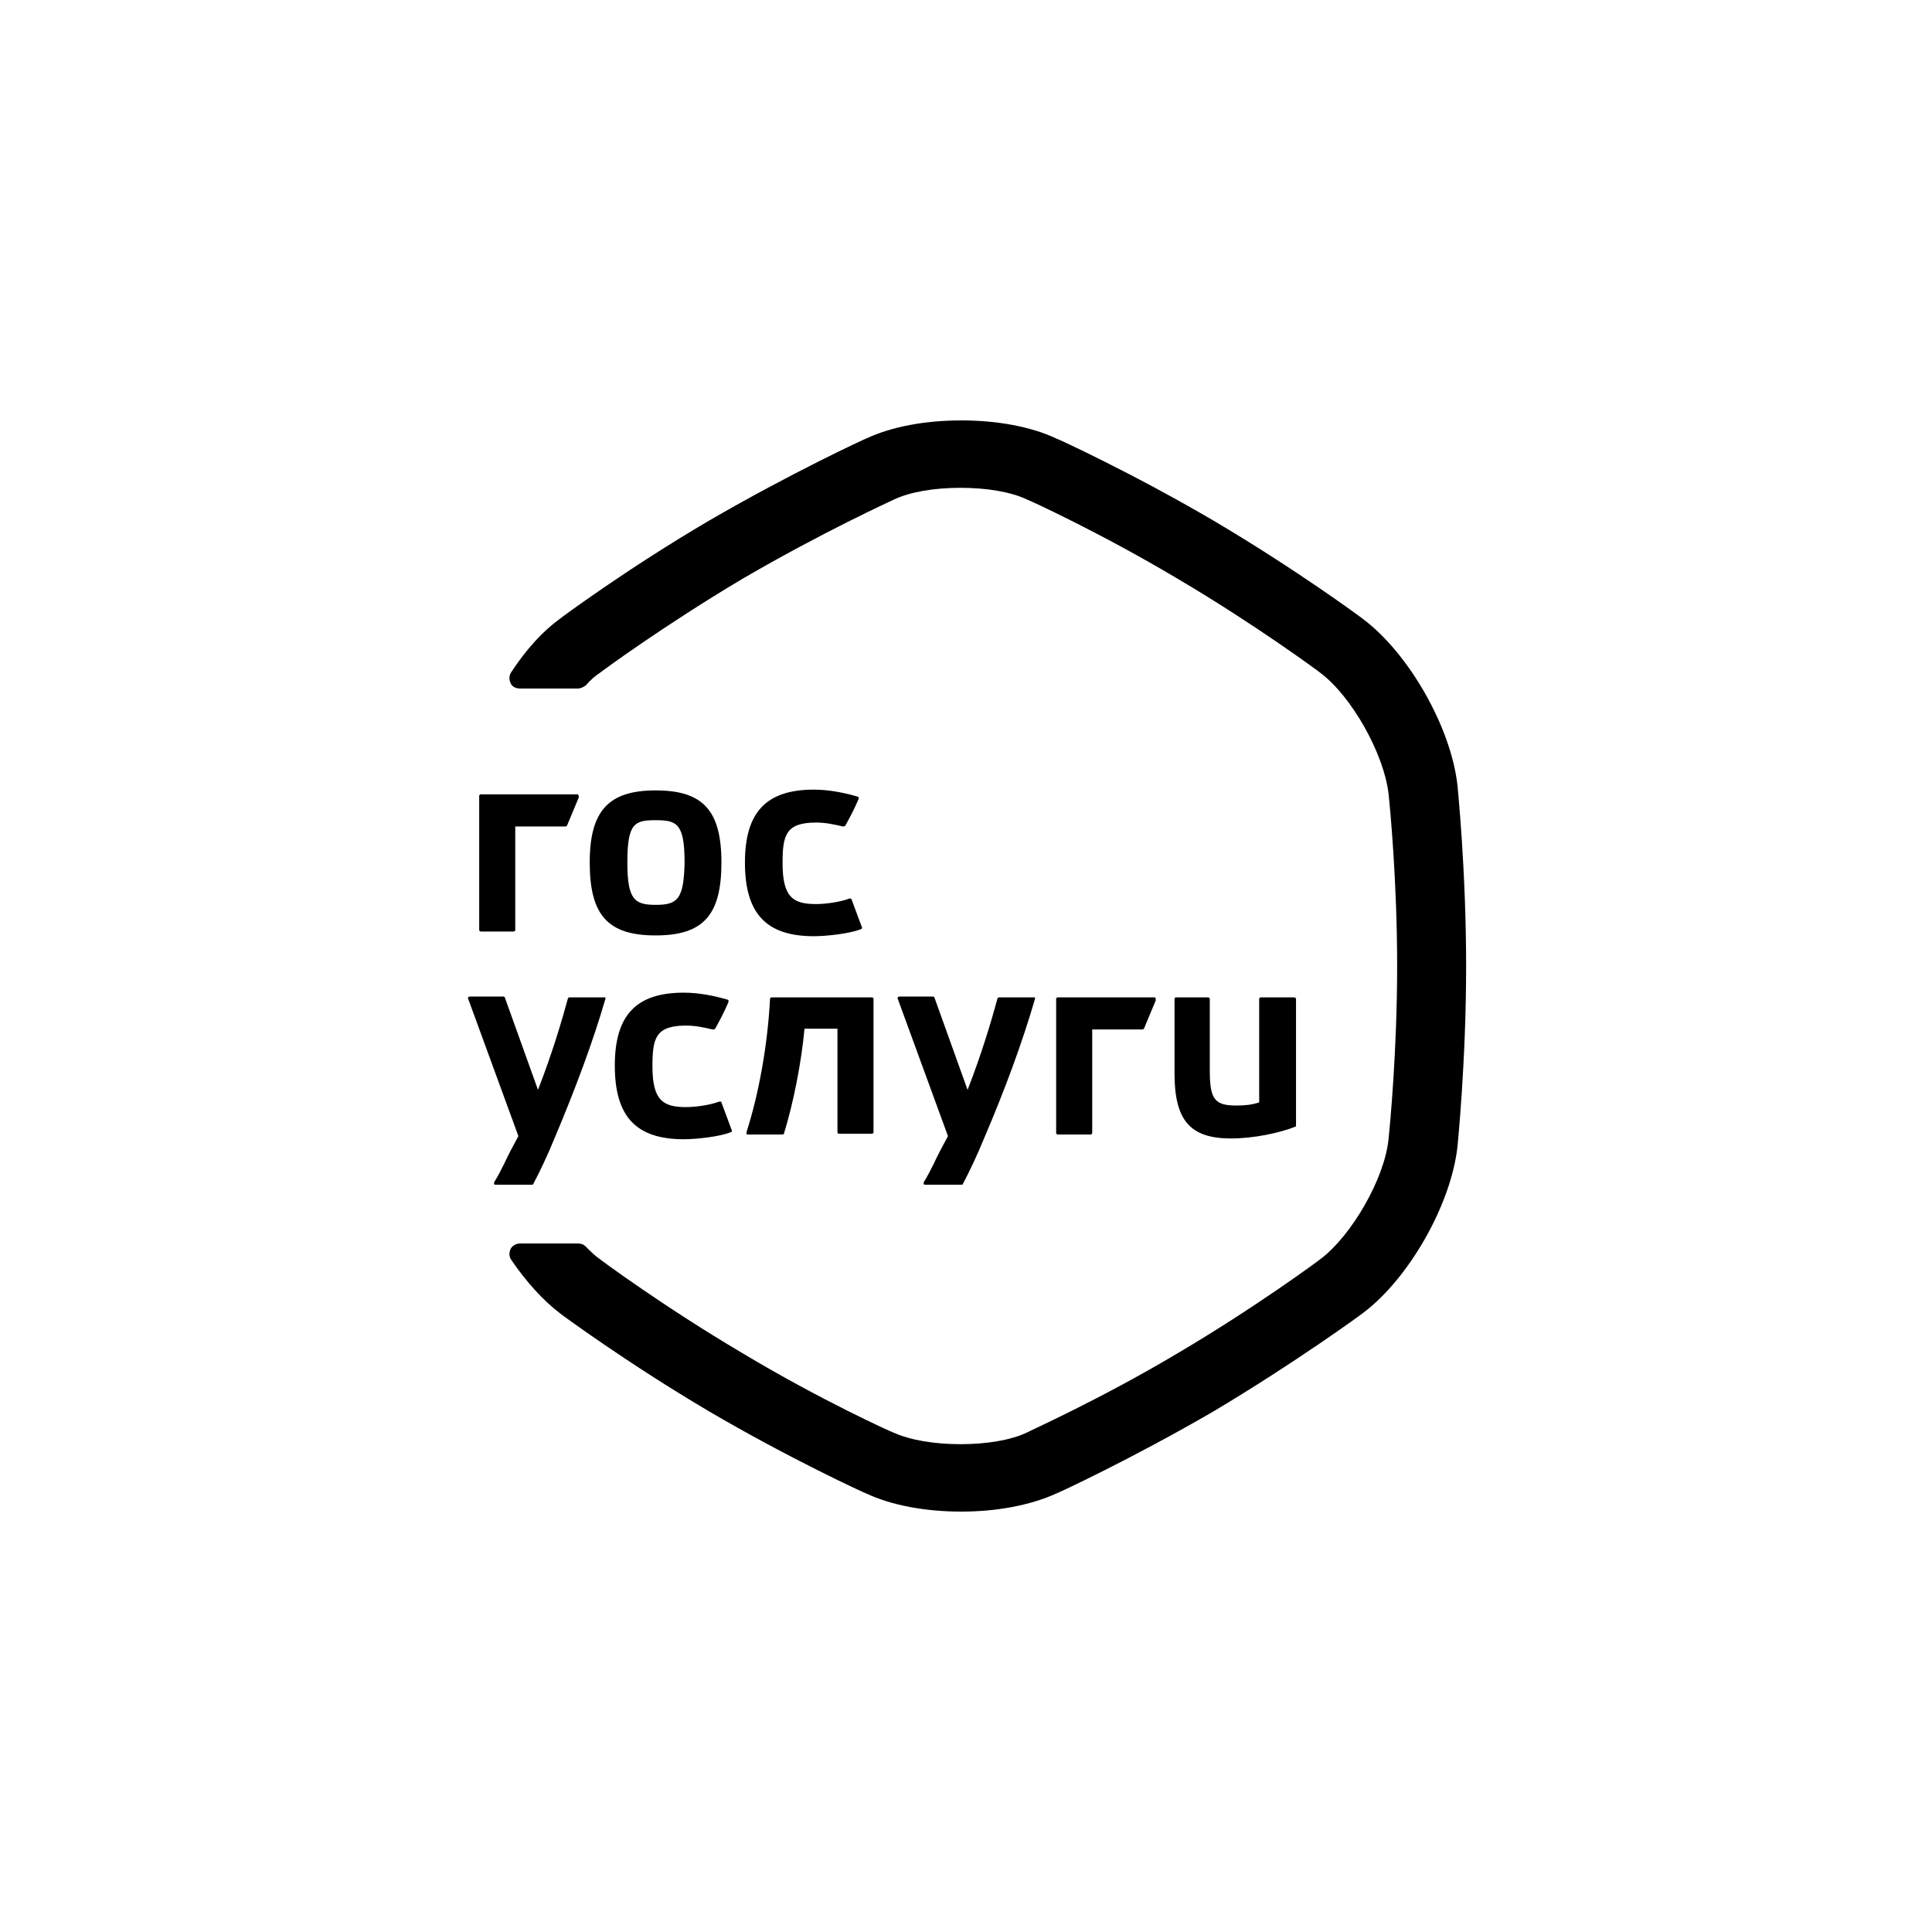
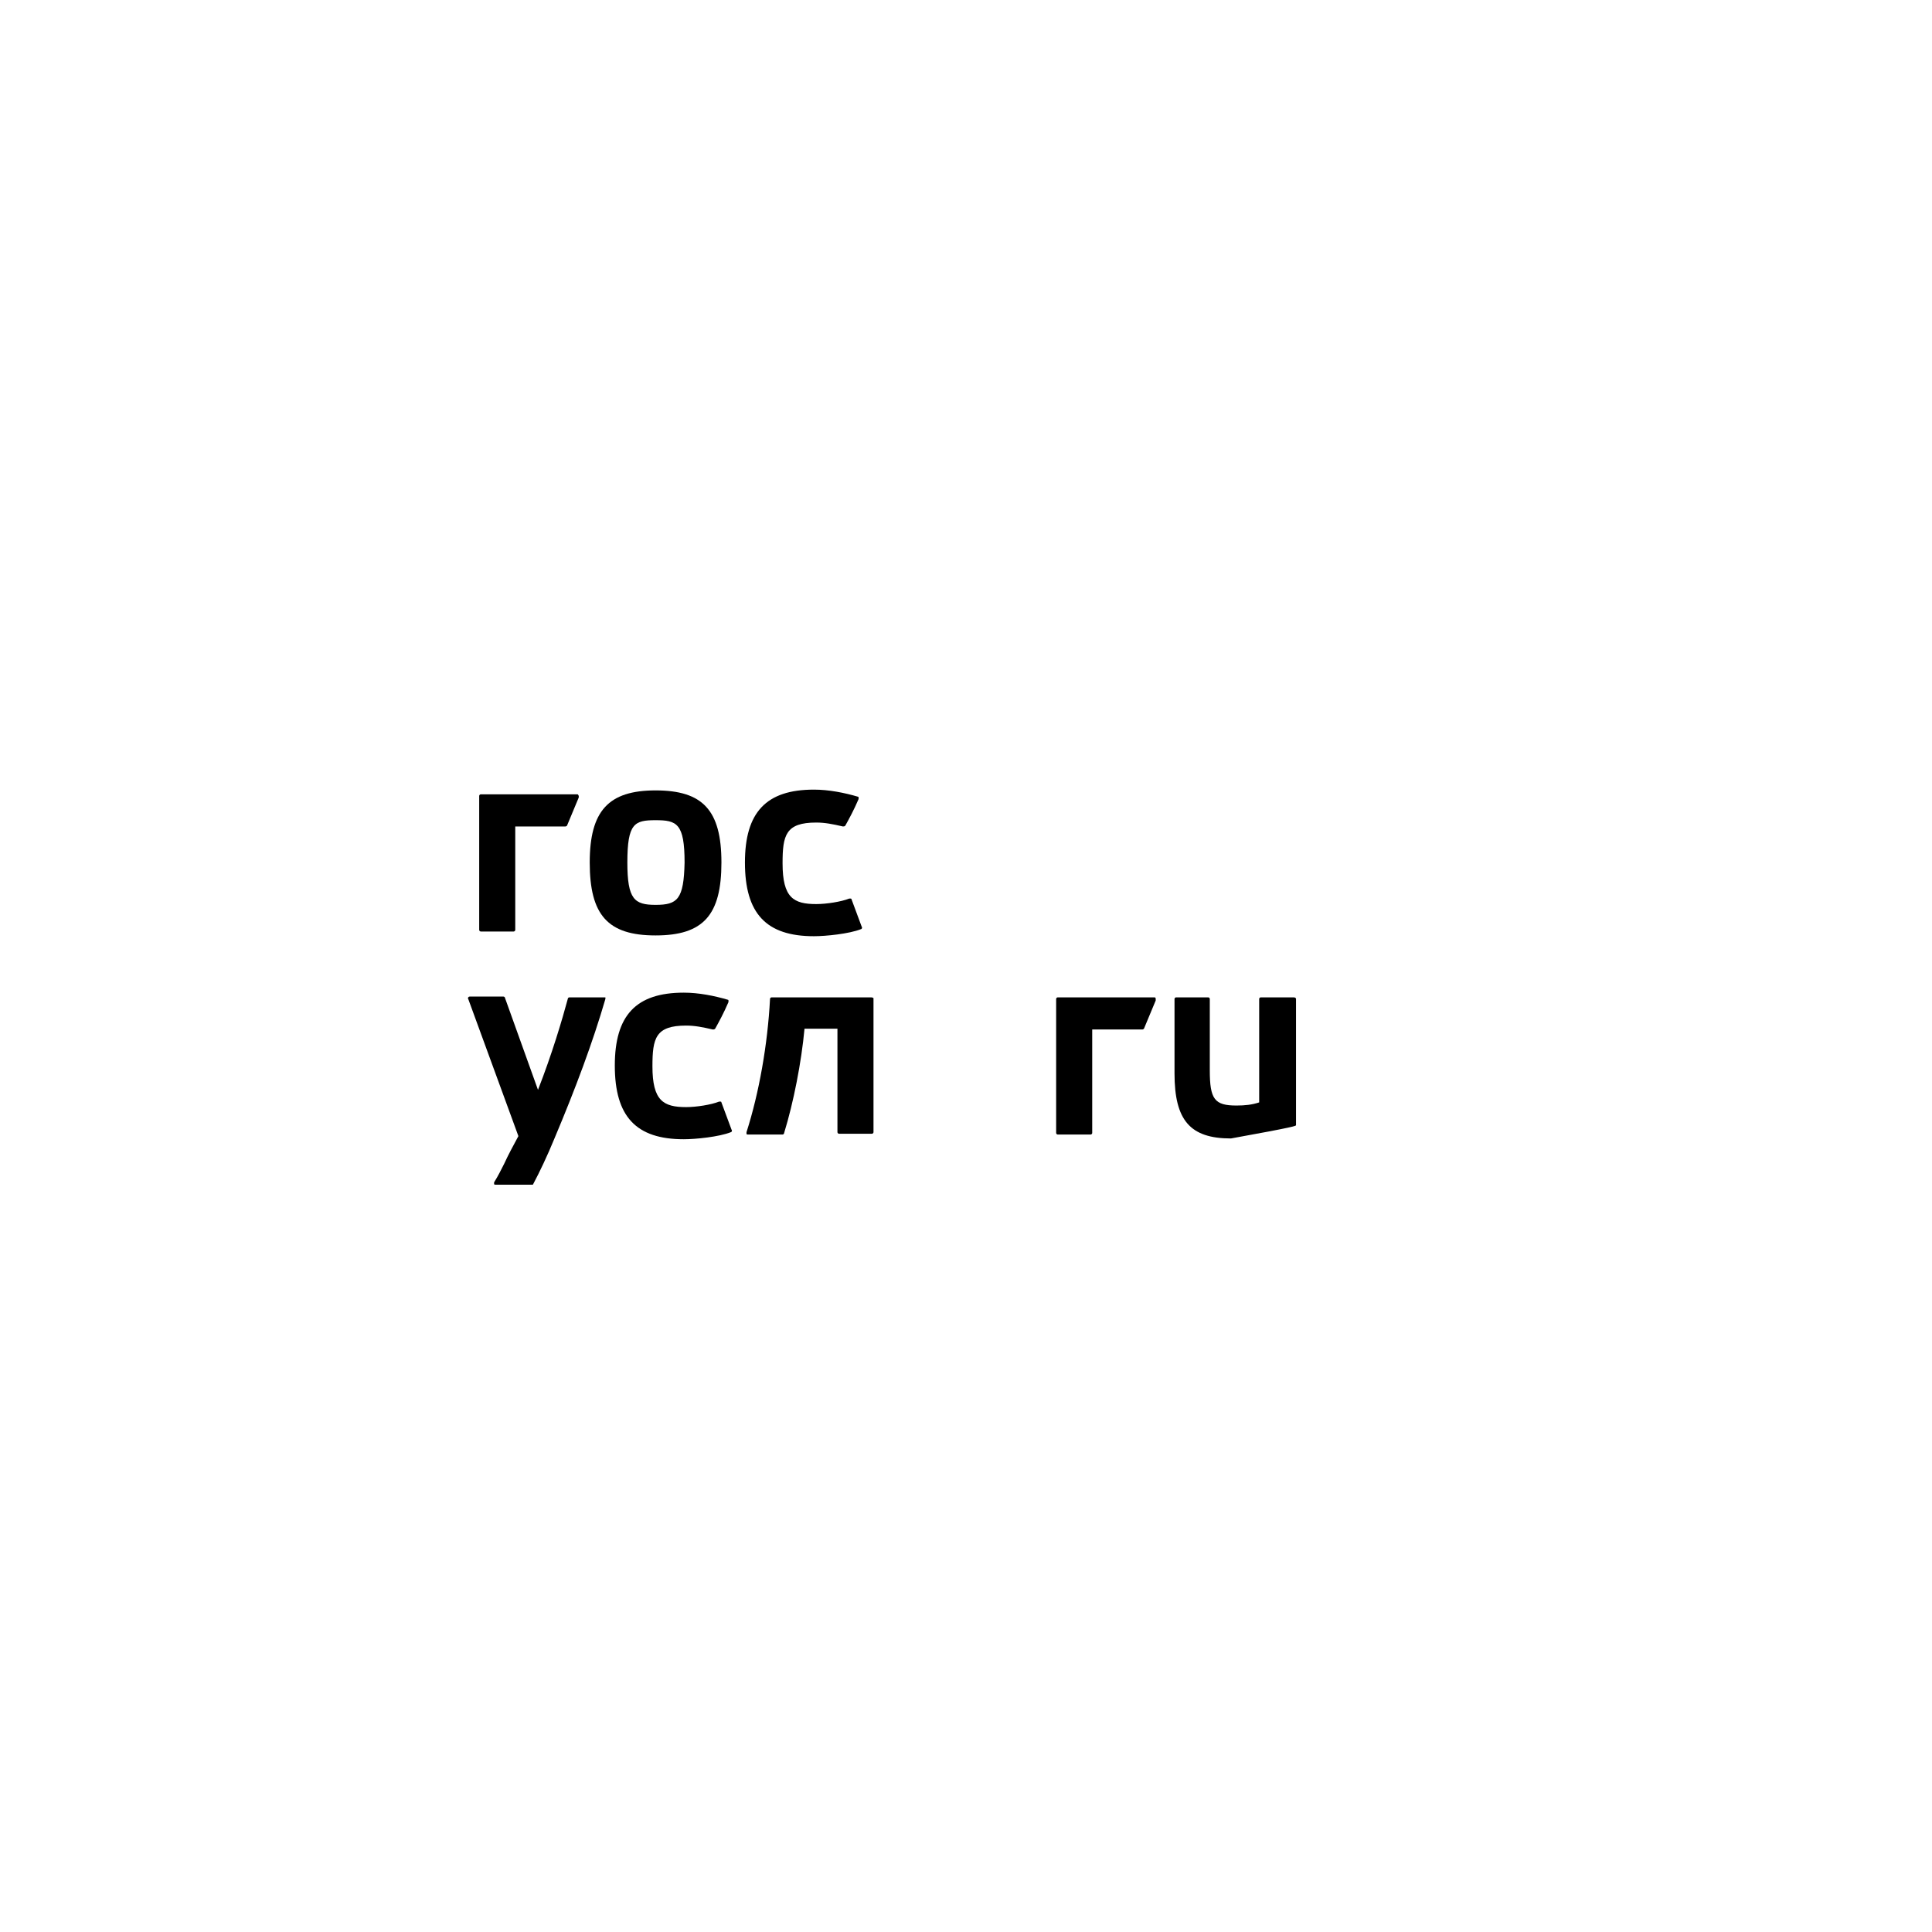
<svg xmlns="http://www.w3.org/2000/svg" width="800" height="800" viewBox="0 0 800 800" fill="none">
-   <path fill-rule="evenodd" clip-rule="evenodd" d="M358.776 181.547C358.452 181.547 327.615 195.829 293.532 215.629C259.774 235.43 232.184 255.879 231.859 256.204C224.718 261.397 217.901 268.863 211.734 278.276C210.76 279.575 210.76 281.522 211.409 282.821C212.059 284.444 213.682 285.093 215.305 285.093H239.325C240.623 285.093 241.597 284.444 242.571 283.795C244.518 281.522 246.466 279.899 248.414 278.601C248.738 278.276 274.706 259.125 307.49 239.649C340.274 220.498 369.488 207.19 370.137 206.865C376.954 203.619 387.016 201.996 397.728 201.996C408.44 201.996 418.502 203.619 425.319 206.865C425.643 206.865 455.506 220.498 487.641 239.649C520.101 258.801 546.393 278.276 546.718 278.601C559.702 288.339 573.01 312.034 574.958 328.589C575.607 334.432 578.528 365.268 578.528 400C578.528 434.732 575.607 465.569 574.958 471.736C573.335 487.966 559.702 511.662 546.718 521.399C546.393 521.724 520.101 541.2 487.641 560.351C455.506 579.502 425.643 592.811 425.319 593.135C418.502 596.381 408.44 598.004 397.728 598.004C387.016 598.004 376.954 596.381 369.813 593.135C369.488 593.135 339.95 579.827 307.49 560.351C275.03 541.2 248.738 521.724 248.414 521.399C246.466 520.101 244.518 518.153 242.571 516.206C241.597 515.232 240.623 514.908 239.325 514.908H215.305C213.682 514.908 212.059 515.881 211.409 517.18C210.76 518.803 210.76 520.426 211.734 521.724C217.901 530.813 225.043 538.603 231.859 543.797C232.184 544.121 259.45 564.246 293.532 584.371C327.291 604.172 358.452 618.454 358.776 618.454C369.164 623.323 383.121 625.92 398.053 625.92C412.66 625.92 426.617 623.323 437.329 618.454C437.653 618.454 468.49 604.172 502.573 584.371C536.331 564.246 563.922 544.121 564.246 543.797C583.397 529.514 600.926 498.678 603.522 474.657C603.522 474.333 607.093 439.926 607.093 400C607.093 360.075 603.522 325.668 603.522 325.343C600.926 301.323 583.397 270.486 564.246 256.204C563.922 255.879 536.656 235.754 502.573 215.629C468.815 195.829 437.653 181.547 437.329 181.547C426.942 176.678 412.984 174.081 398.053 174.081C383.121 174.081 369.164 176.678 358.776 181.547Z" fill="black" />
  <path d="M249.387 412.984H235.754C235.429 412.984 235.105 413.309 235.105 413.633C232.833 422.073 228.613 436.355 222.77 451.287L209.137 413.309C209.137 412.984 208.813 412.66 208.488 412.66H194.53C194.206 412.66 194.206 412.66 193.881 412.984C193.881 413.309 193.556 413.309 193.881 413.633L214.655 470.438C212.383 474.658 210.436 478.228 208.813 481.799C207.514 484.395 206.216 486.992 204.593 489.589C204.593 489.914 204.593 490.238 204.593 490.238C204.593 490.563 204.917 490.563 205.242 490.563H220.173C220.498 490.563 220.823 490.563 220.823 490.238C223.419 485.369 226.665 478.553 229.587 471.412C238.351 450.637 245.492 431.486 250.686 413.633C250.686 413.309 250.686 413.309 250.686 412.984C250.036 412.984 249.712 412.984 249.387 412.984Z" fill="black" />
  <path d="M298.725 456.48C298.725 456.156 298.401 456.156 298.401 456.156C298.076 456.156 298.076 456.156 297.751 456.156C294.505 457.454 288.338 458.428 284.118 458.428C274.705 458.428 270.161 455.831 270.161 441.549C270.161 429.863 271.459 424.67 284.118 424.67C287.689 424.67 290.935 425.319 295.155 426.293C295.479 426.293 295.804 426.293 296.128 425.968C297.751 423.047 299.699 419.476 301.647 414.932C301.647 414.607 301.647 414.607 301.647 414.283C301.647 413.958 301.322 413.958 301.322 413.958C295.804 412.335 289.312 411.037 283.145 411.037C263.344 411.037 254.58 420.45 254.58 441.224C254.58 462.323 263.344 471.736 283.145 471.736C288.014 471.736 297.751 470.762 302.62 468.815C302.945 468.815 303.27 468.166 302.945 467.841L298.725 456.48Z" fill="black" />
  <path d="M271.46 327.29C251.985 327.29 244.194 335.73 244.194 357.153C244.194 378.901 251.66 387.341 271.46 387.341C291.261 387.341 298.727 378.901 298.727 357.153C298.727 335.405 290.936 327.29 271.46 327.29ZM271.46 374.682C262.696 374.682 259.775 372.409 259.775 357.153C259.775 340.923 262.696 339.625 271.46 339.625C280.225 339.625 283.471 340.923 283.471 357.153C283.146 372.409 280.549 374.682 271.46 374.682Z" fill="black" />
  <path d="M239 328.913H199.075C198.75 328.913 198.426 329.238 198.426 329.563V385.069C198.426 385.393 198.75 385.718 199.075 385.718H212.708C213.033 385.718 213.357 385.393 213.357 385.069V342.222H234.131C234.456 342.222 234.781 341.897 234.781 341.897C236.404 338.002 238.027 334.107 239.65 330.212C239.65 329.887 239.65 329.563 239.65 329.563C239.325 328.913 239.325 328.913 239 328.913Z" fill="black" />
  <path d="M360.724 412.984H319.5C319.176 412.984 318.851 413.308 318.851 413.633C317.877 432.459 314.307 452.584 309.113 468.814C309.113 469.139 309.113 469.139 309.113 469.463C309.113 469.788 309.438 469.788 309.762 469.788H324.045C324.369 469.788 324.694 469.463 324.694 469.139C328.589 456.48 331.835 439.925 333.133 425.968H346.767V468.814C346.767 469.139 347.091 469.463 347.416 469.463H361.049C361.373 469.463 361.698 469.139 361.698 468.814V413.308C361.698 413.308 361.373 412.984 360.724 412.984Z" fill="black" />
-   <path d="M535.681 412.984H522.048C521.724 412.984 521.399 413.308 521.399 413.633V456.48C518.478 457.453 515.556 457.778 511.986 457.778C502.897 457.778 500.95 455.181 500.95 443.171V413.633C500.95 413.308 500.625 412.984 500.3 412.984H486.992C486.667 412.984 486.343 413.308 486.343 413.633V444.47C486.343 463.945 492.835 471.411 509.714 471.411C519.127 471.411 529.839 469.139 536.331 466.542C536.655 466.542 536.655 466.218 536.655 465.893V413.633C536.655 413.308 536.331 412.984 535.681 412.984Z" fill="black" />
-   <path d="M427.267 412.984H413.633C413.309 412.984 412.984 413.309 412.984 413.633C410.712 422.073 406.492 436.355 400.65 451.287L387.017 413.309C387.017 412.984 386.692 412.66 386.367 412.66H372.41C372.085 412.66 372.085 412.66 371.76 412.984C371.76 413.309 371.436 413.309 371.76 413.633L392.535 470.438C390.262 474.658 388.315 478.228 386.692 481.799C385.394 484.395 384.095 486.992 382.472 489.589C382.472 489.914 382.472 490.238 382.472 490.238C382.472 490.563 382.797 490.563 383.121 490.563H398.053C398.377 490.563 398.702 490.563 398.702 490.238C401.299 485.369 404.545 478.553 407.466 471.412C416.23 450.962 423.371 431.486 428.565 413.633C428.565 413.309 428.565 413.309 428.565 412.984C427.591 412.984 427.591 412.984 427.267 412.984Z" fill="black" />
+   <path d="M535.681 412.984H522.048C521.724 412.984 521.399 413.308 521.399 413.633V456.48C518.478 457.453 515.556 457.778 511.986 457.778C502.897 457.778 500.95 455.181 500.95 443.171V413.633C500.95 413.308 500.625 412.984 500.3 412.984H486.992C486.667 412.984 486.343 413.308 486.343 413.633V444.47C486.343 463.945 492.835 471.411 509.714 471.411C536.655 466.542 536.655 466.218 536.655 465.893V413.633C536.655 413.308 536.331 412.984 535.681 412.984Z" fill="black" />
  <path d="M477.904 412.984H437.978C437.654 412.984 437.329 413.308 437.329 413.633V469.139C437.329 469.463 437.654 469.788 437.978 469.788H451.611C451.936 469.788 452.261 469.463 452.261 469.139V426.292H473.035C473.359 426.292 473.684 425.968 473.684 425.968C475.307 422.072 476.93 418.177 478.553 414.282C478.553 413.957 478.553 413.633 478.553 413.633C478.553 412.984 478.228 412.984 477.904 412.984Z" fill="black" />
  <path d="M352.609 372.409C352.609 372.085 352.284 372.085 352.284 372.085C351.96 372.085 351.96 372.085 351.635 372.085C348.389 373.383 342.222 374.357 338.002 374.357C328.589 374.357 324.045 371.76 324.045 357.478C324.045 345.792 325.343 340.599 338.002 340.599C341.573 340.599 344.819 341.248 349.038 342.222C349.363 342.222 349.688 342.222 350.012 341.897C351.635 338.976 353.583 335.405 355.53 330.861C355.53 330.536 355.53 330.536 355.53 330.212C355.53 329.887 355.206 329.887 355.206 329.887C349.688 328.264 343.196 326.966 337.028 326.966C317.228 326.966 308.464 336.379 308.464 357.153C308.464 378.252 317.228 387.665 337.028 387.665C341.897 387.665 351.635 386.691 356.504 384.744C356.829 384.744 357.153 384.095 356.829 383.77L352.609 372.409Z" fill="black" />
</svg>